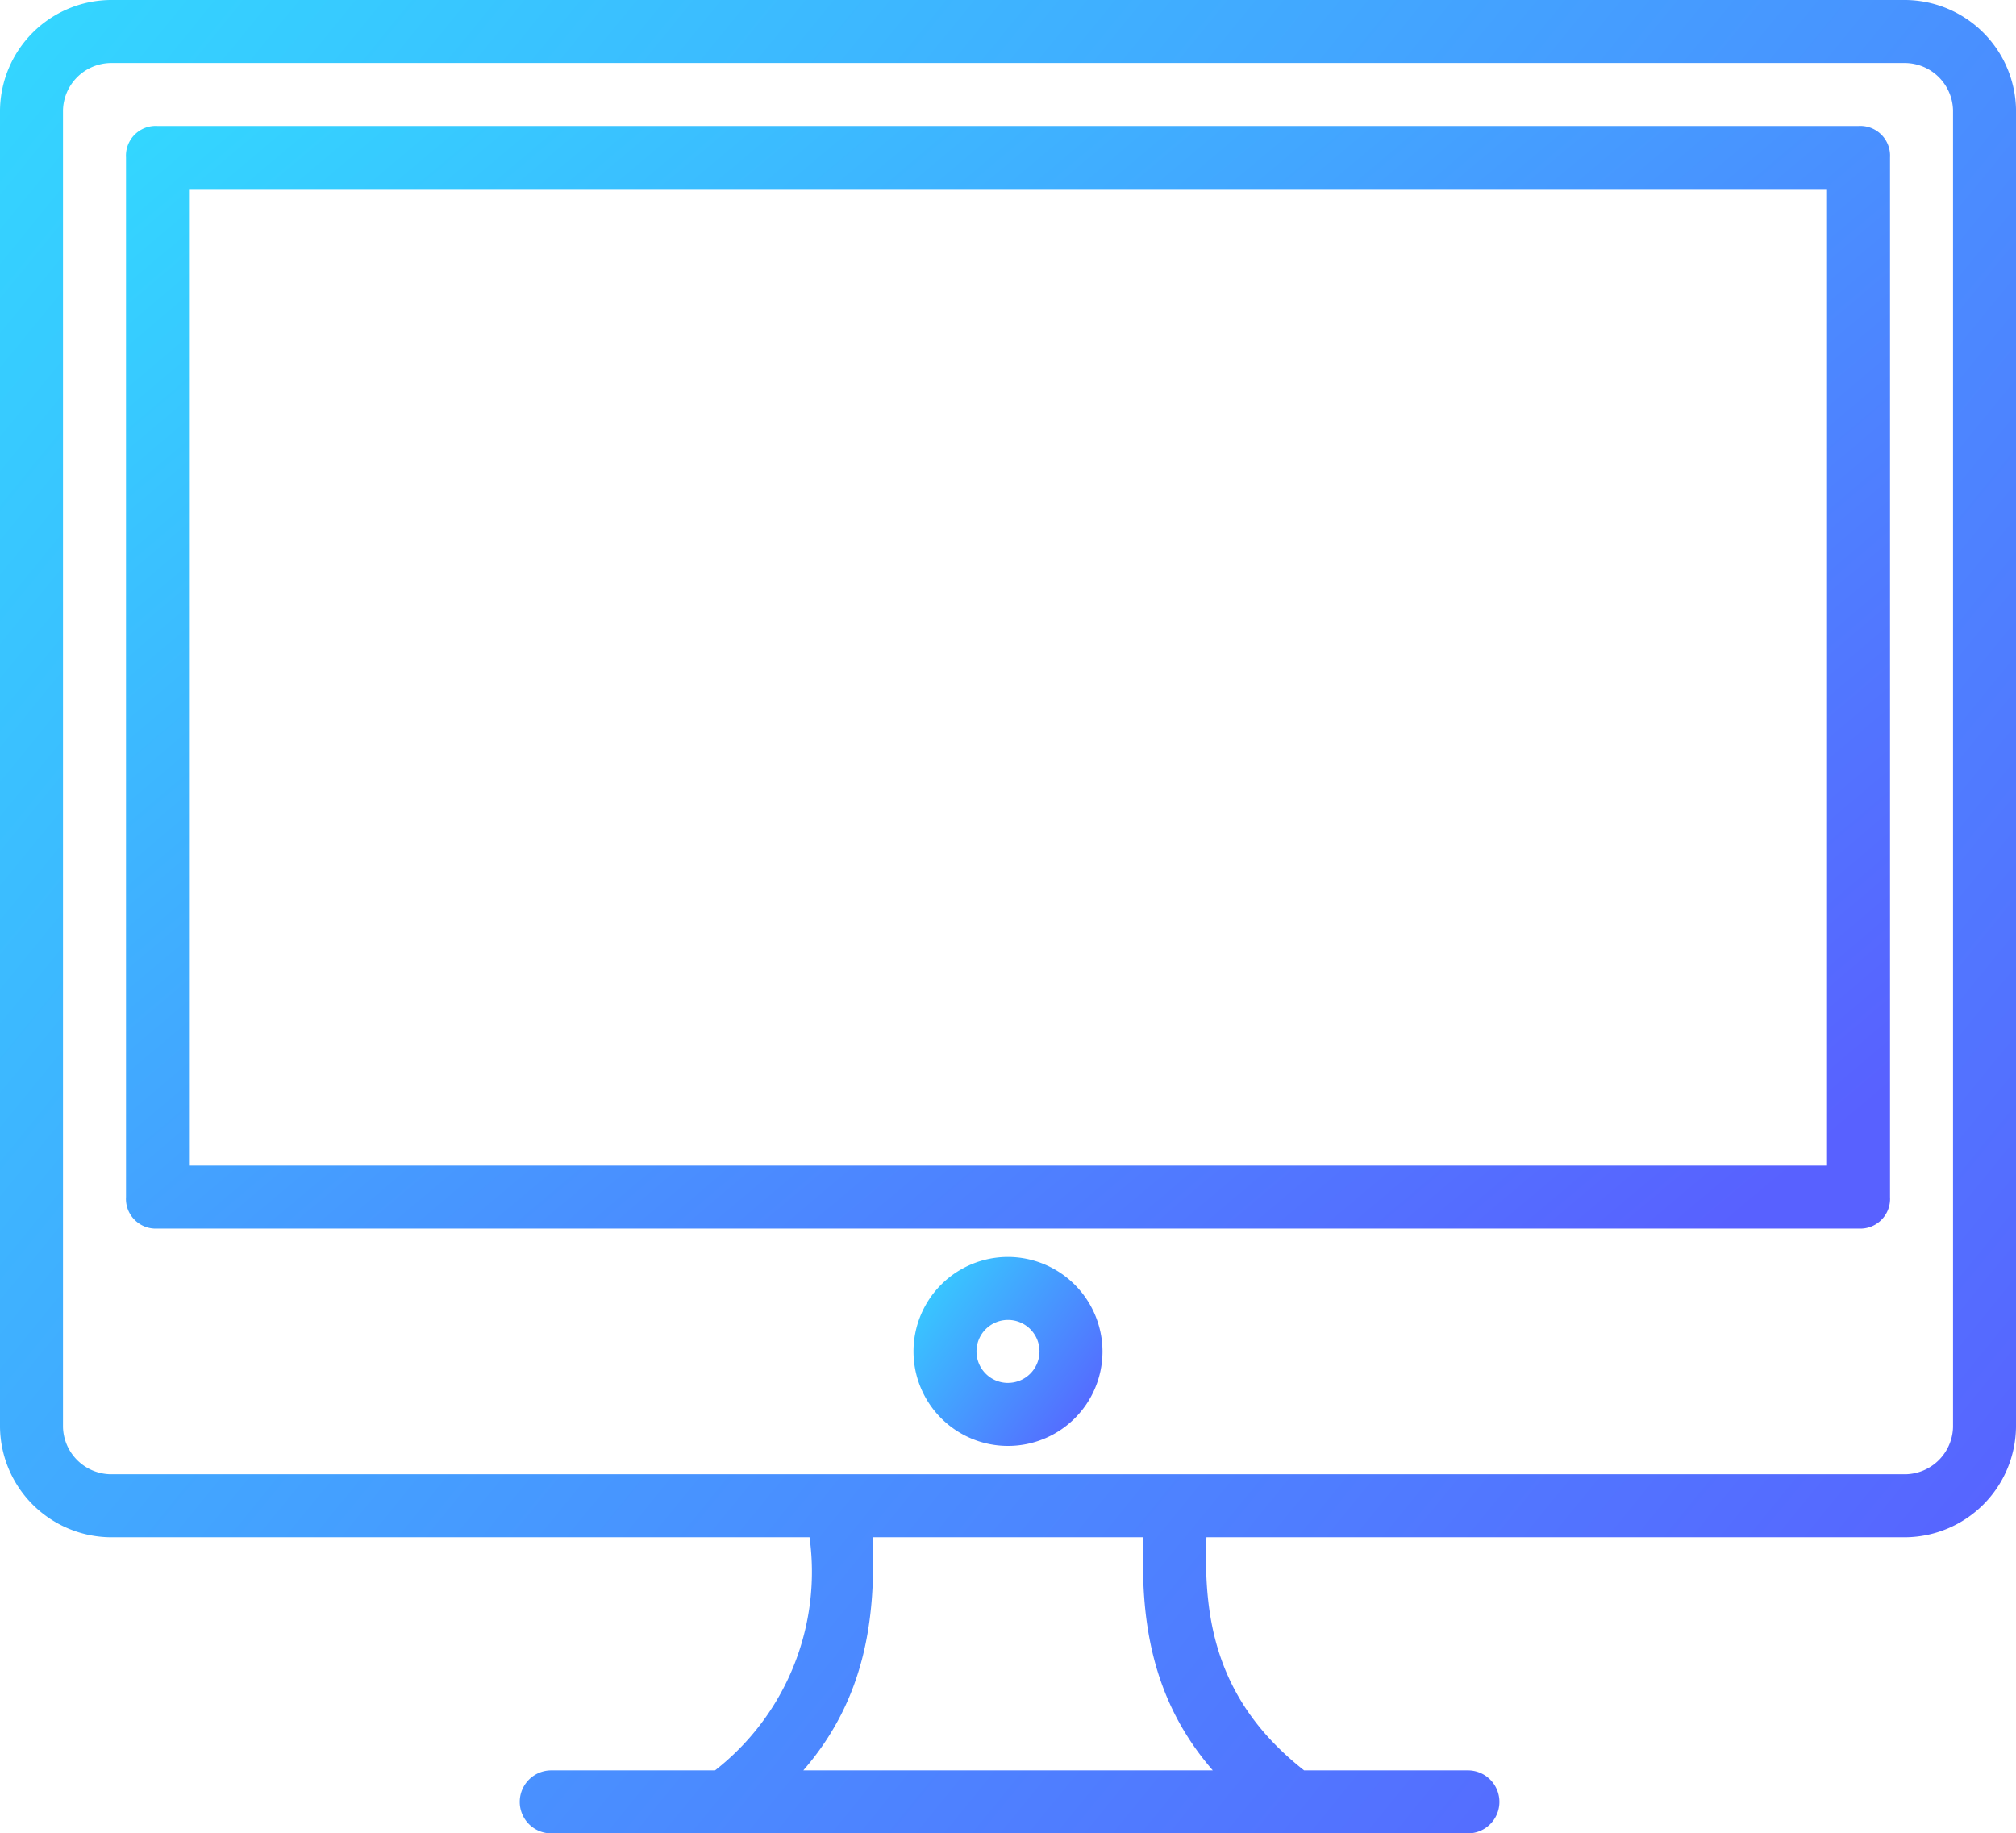
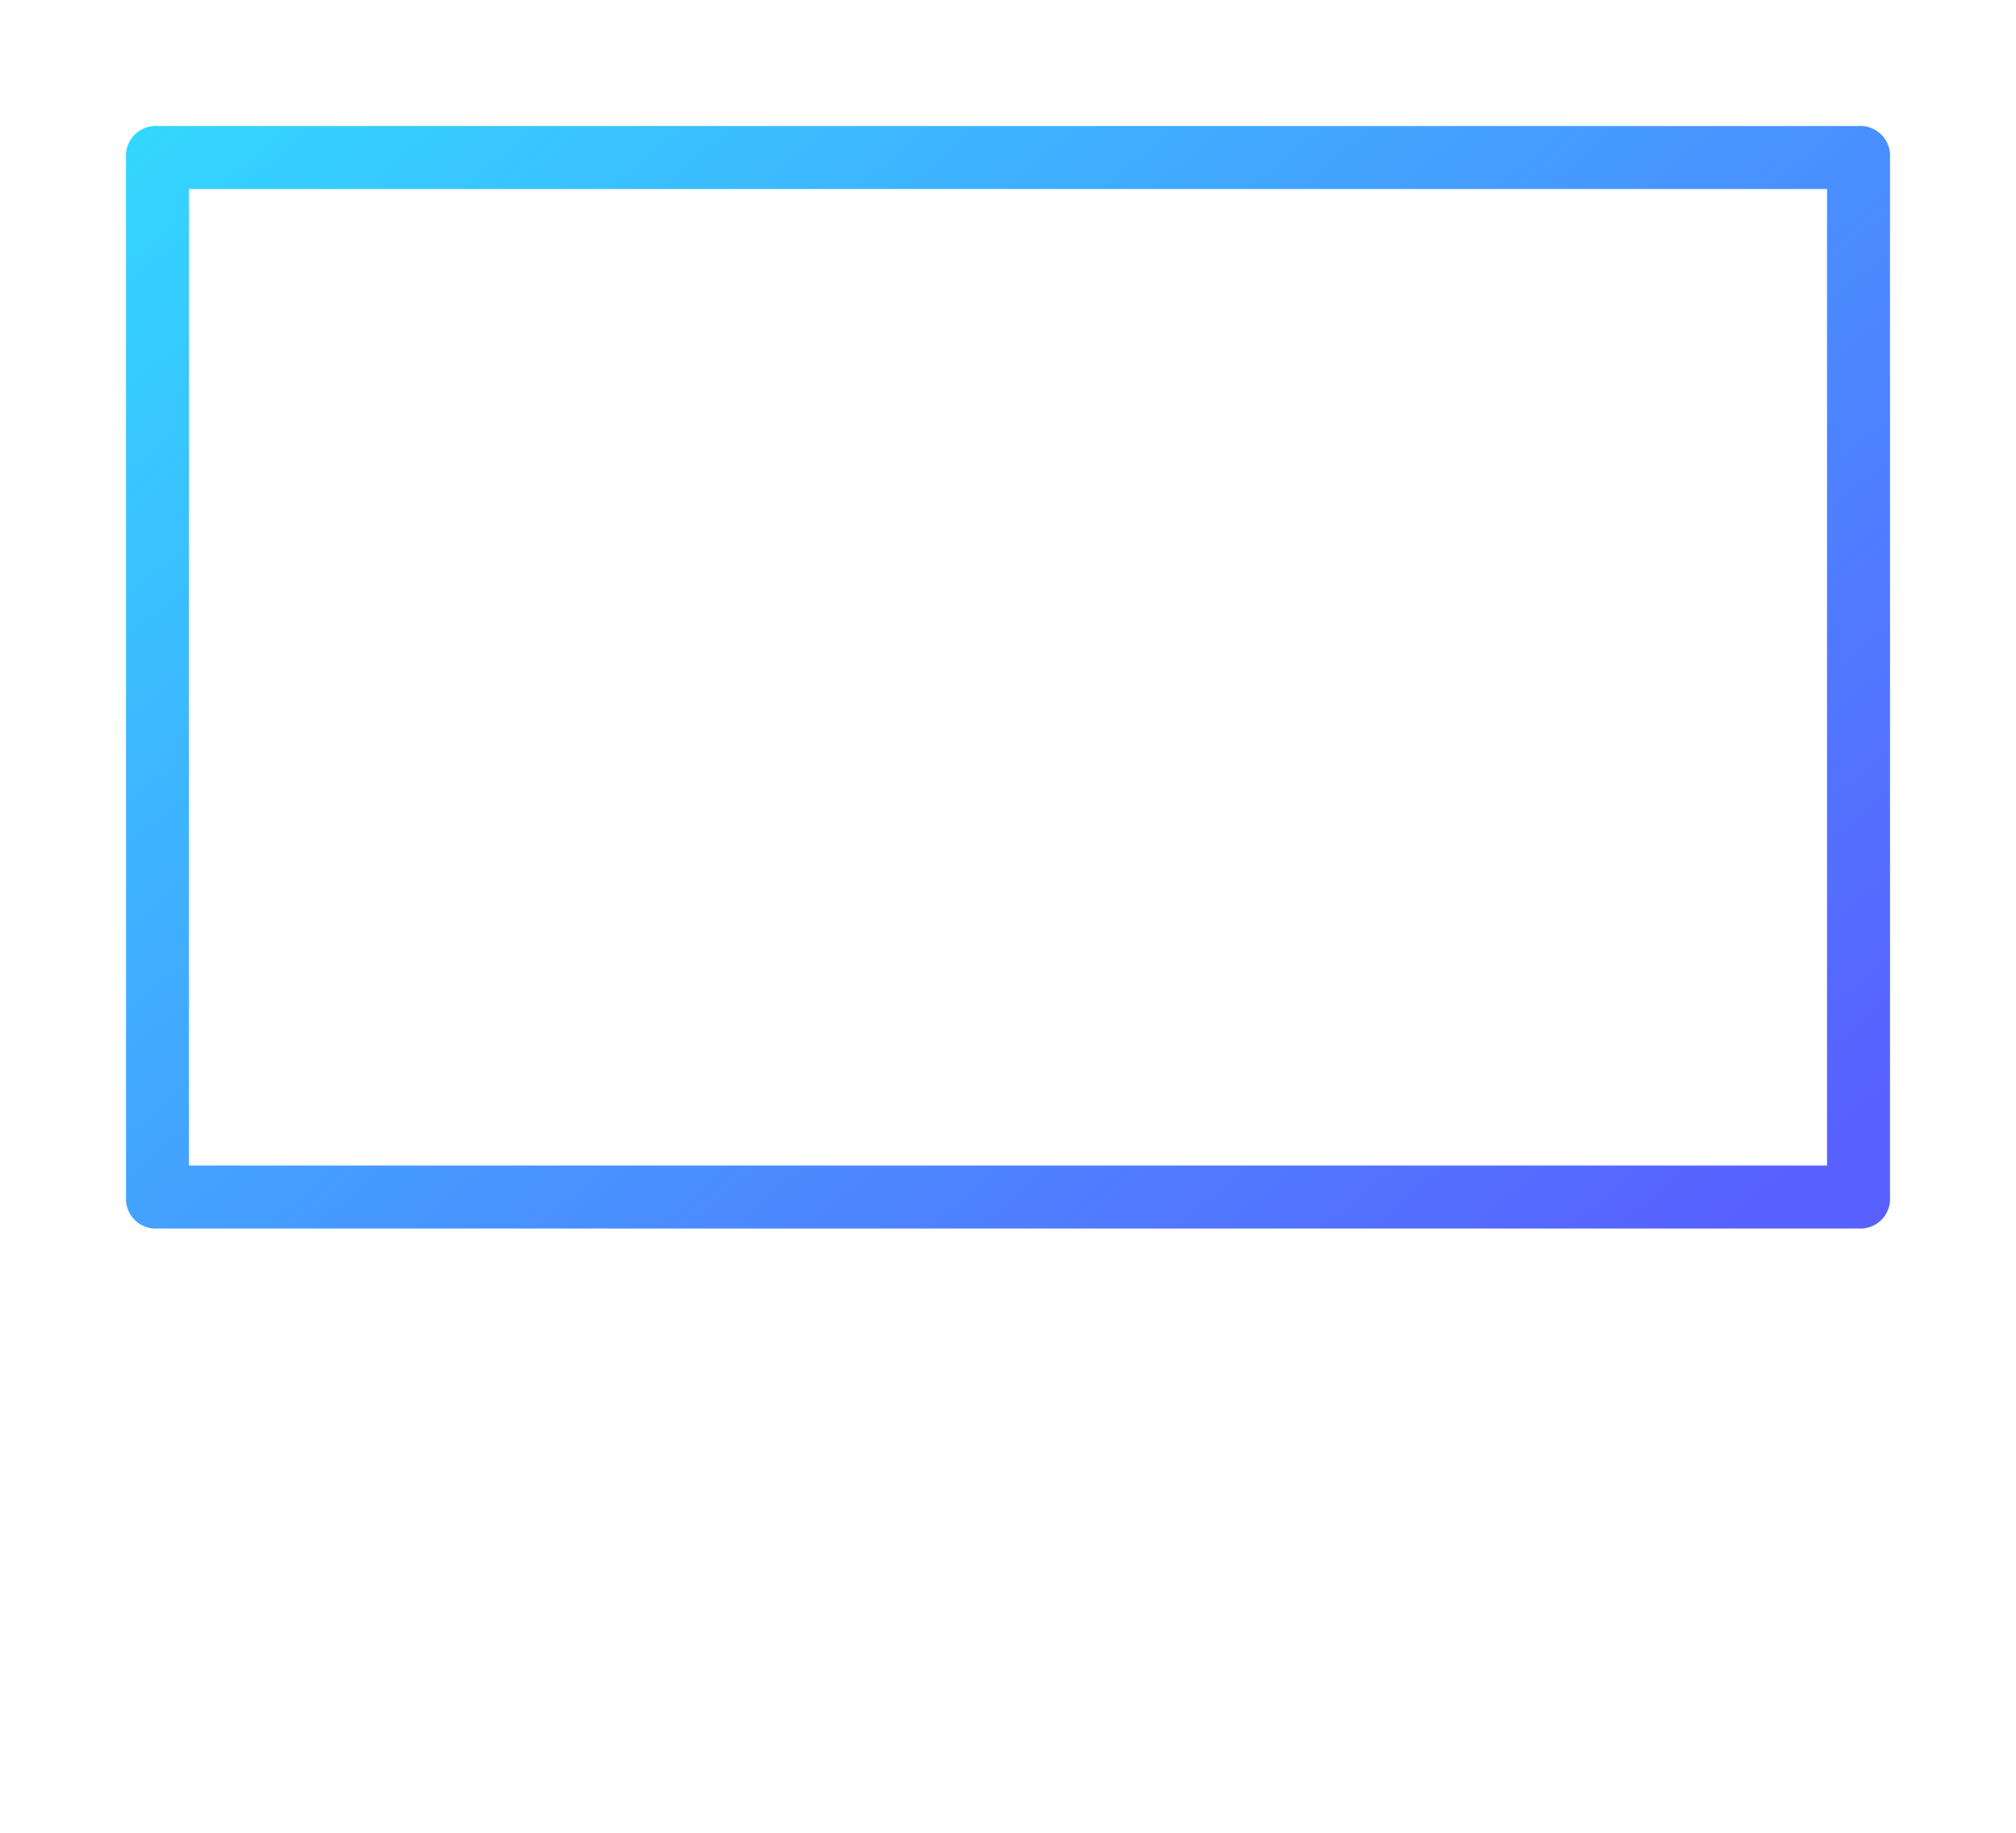
<svg xmlns="http://www.w3.org/2000/svg" xmlns:xlink="http://www.w3.org/1999/xlink" id="Layer_1" data-name="Layer 1" width="72.576" height="66" viewBox="0 0 72.576 66">
  <defs>
    <style>.cls-1{fill:url(#linear-gradient);}.cls-2{fill:url(#linear-gradient-2);}.cls-3{fill:url(#linear-gradient-3);}</style>
    <linearGradient id="linear-gradient" x1="72.852" y1="10.546" x2="-2.648" y2="72.046" gradientTransform="matrix(1, 0, 0, -1, 0, 68)" gradientUnits="userSpaceOnUse">
      <stop offset="0" stop-color="#5861ff" />
      <stop offset="1" stop-color="#31ddff" />
    </linearGradient>
    <linearGradient id="linear-gradient-2" x1="56.841" y1="19.259" x2="11.141" y2="73.424" xlink:href="#linear-gradient" />
    <linearGradient id="linear-gradient-3" x1="39.699" y1="16.806" x2="32.096" y2="22.438" xlink:href="#linear-gradient" />
  </defs>
  <title>my-nrg-icon</title>
-   <path class="cls-1" d="M68.608,0H3.969A4.018,4.018,0,0,0,0,3.969V51.371A4.018,4.018,0,0,0,3.969,55.34H29.143a9.064,9.064,0,0,1-3.402,8.392H19.845a1.134,1.134,0,1,0,0,2.268h33a1.134,1.134,0,0,0,0-2.268H46.948c-3.175-2.495-3.629-5.443-3.516-8.392H68.607a4.018,4.018,0,0,0,3.969-3.969l.001-47.402A4.018,4.018,0,0,0,68.607,0ZM43.661,63.732H28.919c2.268-2.608,2.608-5.556,2.495-8.392h9.752c-.113,2.835.227,5.784,2.495,8.392ZM70.309,51.371a1.744,1.744,0,0,1-1.701,1.701H3.969a1.744,1.744,0,0,1-1.701-1.701L2.268,3.97a1.744,1.744,0,0,1,1.701-1.701H68.608A1.744,1.744,0,0,1,70.309,3.97Z" />
  <path class="cls-2" d="M66.907,4.536H5.67A1.071,1.071,0,0,0,4.536,5.67V43.093A1.071,1.071,0,0,0,5.67,44.226H66.907a1.071,1.071,0,0,0,1.134-1.134V5.67a1.072,1.072,0,0,0-1.135-1.134Zm-1.134,37.422H6.804V6.804H65.773Z" />
-   <path class="cls-3" d="M36.288,45.248A3.402,3.402,0,1,0,39.69,48.649,3.412,3.412,0,0,0,36.288,45.248Zm0,4.536A1.134,1.134,0,1,1,37.422,48.65,1.136,1.136,0,0,1,36.288,49.783Z" />
</svg>